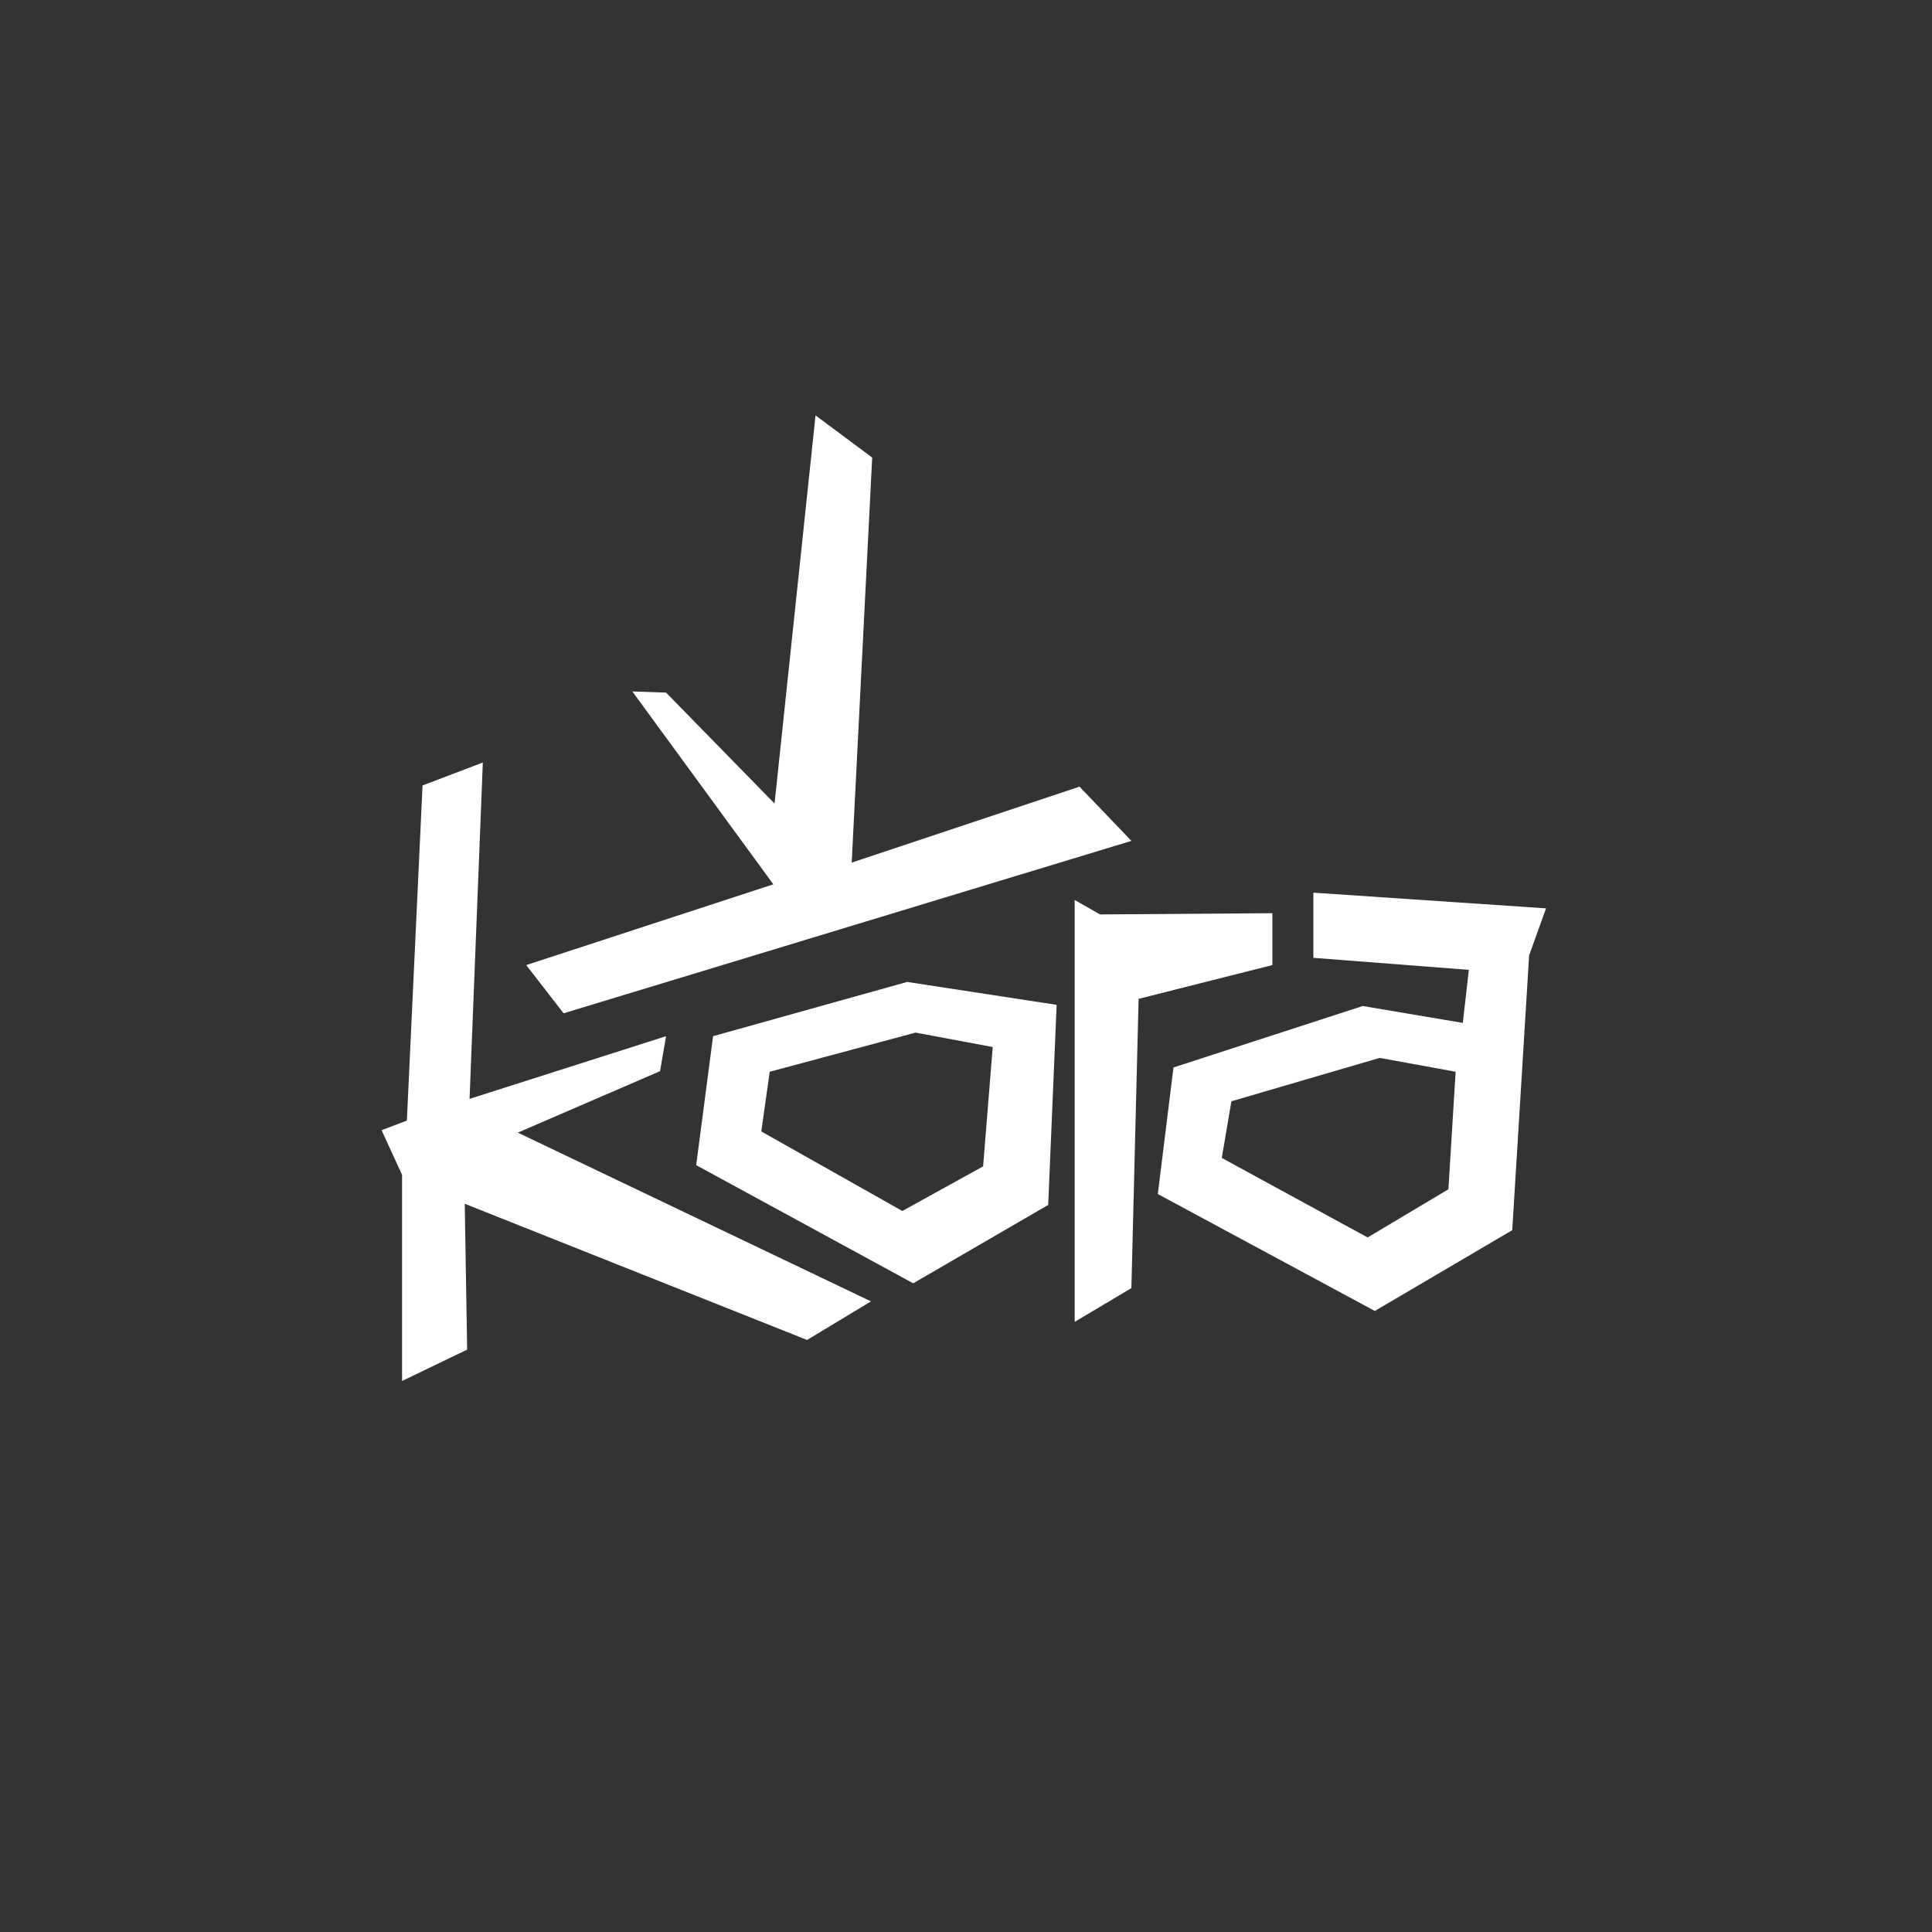
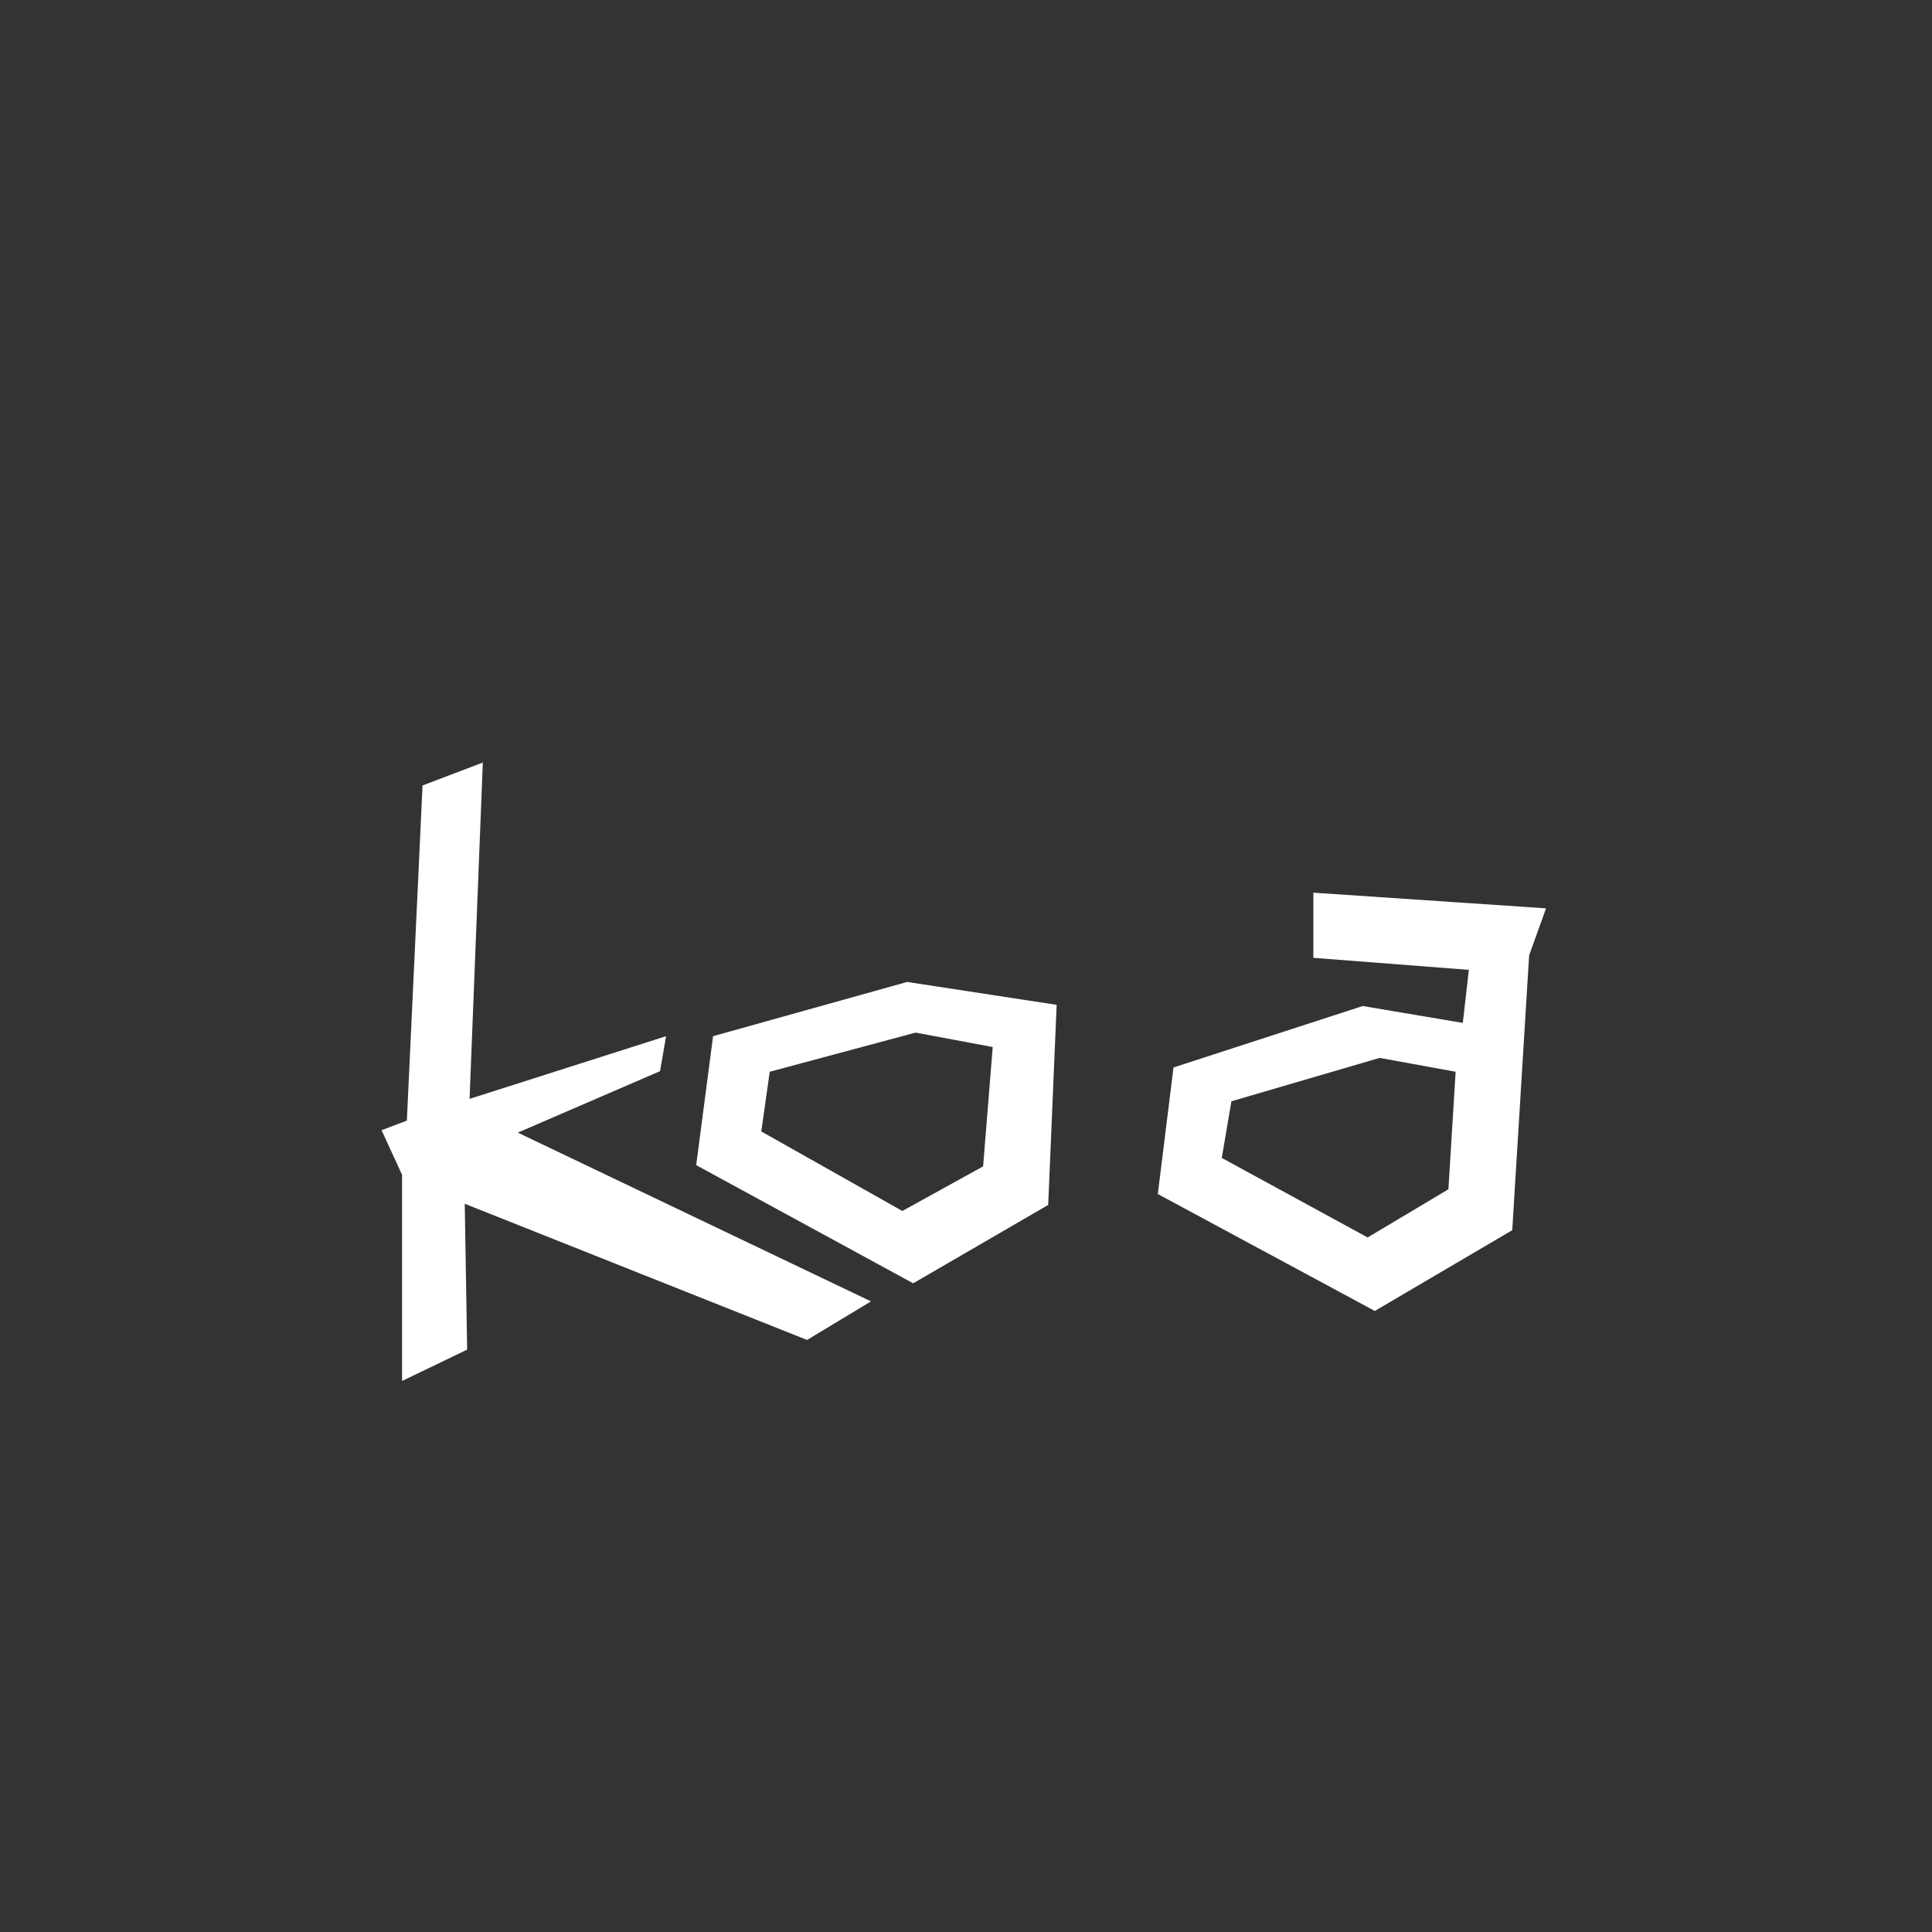
<svg xmlns="http://www.w3.org/2000/svg" width="400" height="400" viewBox="0 0 400 400" fill="none">
  <rect x="0" y="0" width="400" height="400" fill="#333333" stroke="none" />
-   <path d="M168.849 86L160.365 166.367L137.906 143.399L130.918 143.155L160.111 183.089L108.947 199.811L116.688 209.79L234.243 174.097L223.501 162.868L176.335 178.593L180.577 94.737L168.849 86Z" fill="white" />
  <path d="M87.483 162.624L99.964 157.874L97.218 227.51L137.904 214.531L136.653 221.773L107.206 234.498L180.331 269.438L167.097 277.422L96.221 249.226L96.719 279.426L83.242 285.916V243.235L79 233.999L84.238 232.006L87.483 162.624Z" fill="white" />
  <path d="M187.815 203.301L147.637 214.53L144.138 241.231L189.066 265.694L217.018 249.47L218.768 208.041L187.825 203.301H187.815ZM203.541 241.485L186.818 250.721L157.615 234.253L159.365 221.895L189.565 213.788L205.534 216.778L203.541 241.485Z" fill="white" />
-   <path d="M222.503 186.333V273.678L234.241 266.69L235.736 206.799L263.434 199.811V189.07L227.752 189.324L222.503 186.333Z" fill="white" />
  <path d="M271.917 184.829V198.306L304.11 200.798L302.859 211.784L282.139 208.285L242.958 221.009L239.713 247.212L284.641 271.42L313.092 254.698L316.591 197.797L320.09 188.063L271.927 184.818L271.917 184.829ZM299.879 246.225L283.156 256.204L252.956 239.736L254.95 228.008L285.648 219.026L301.374 221.894L299.879 246.225Z" fill="white" />
</svg>